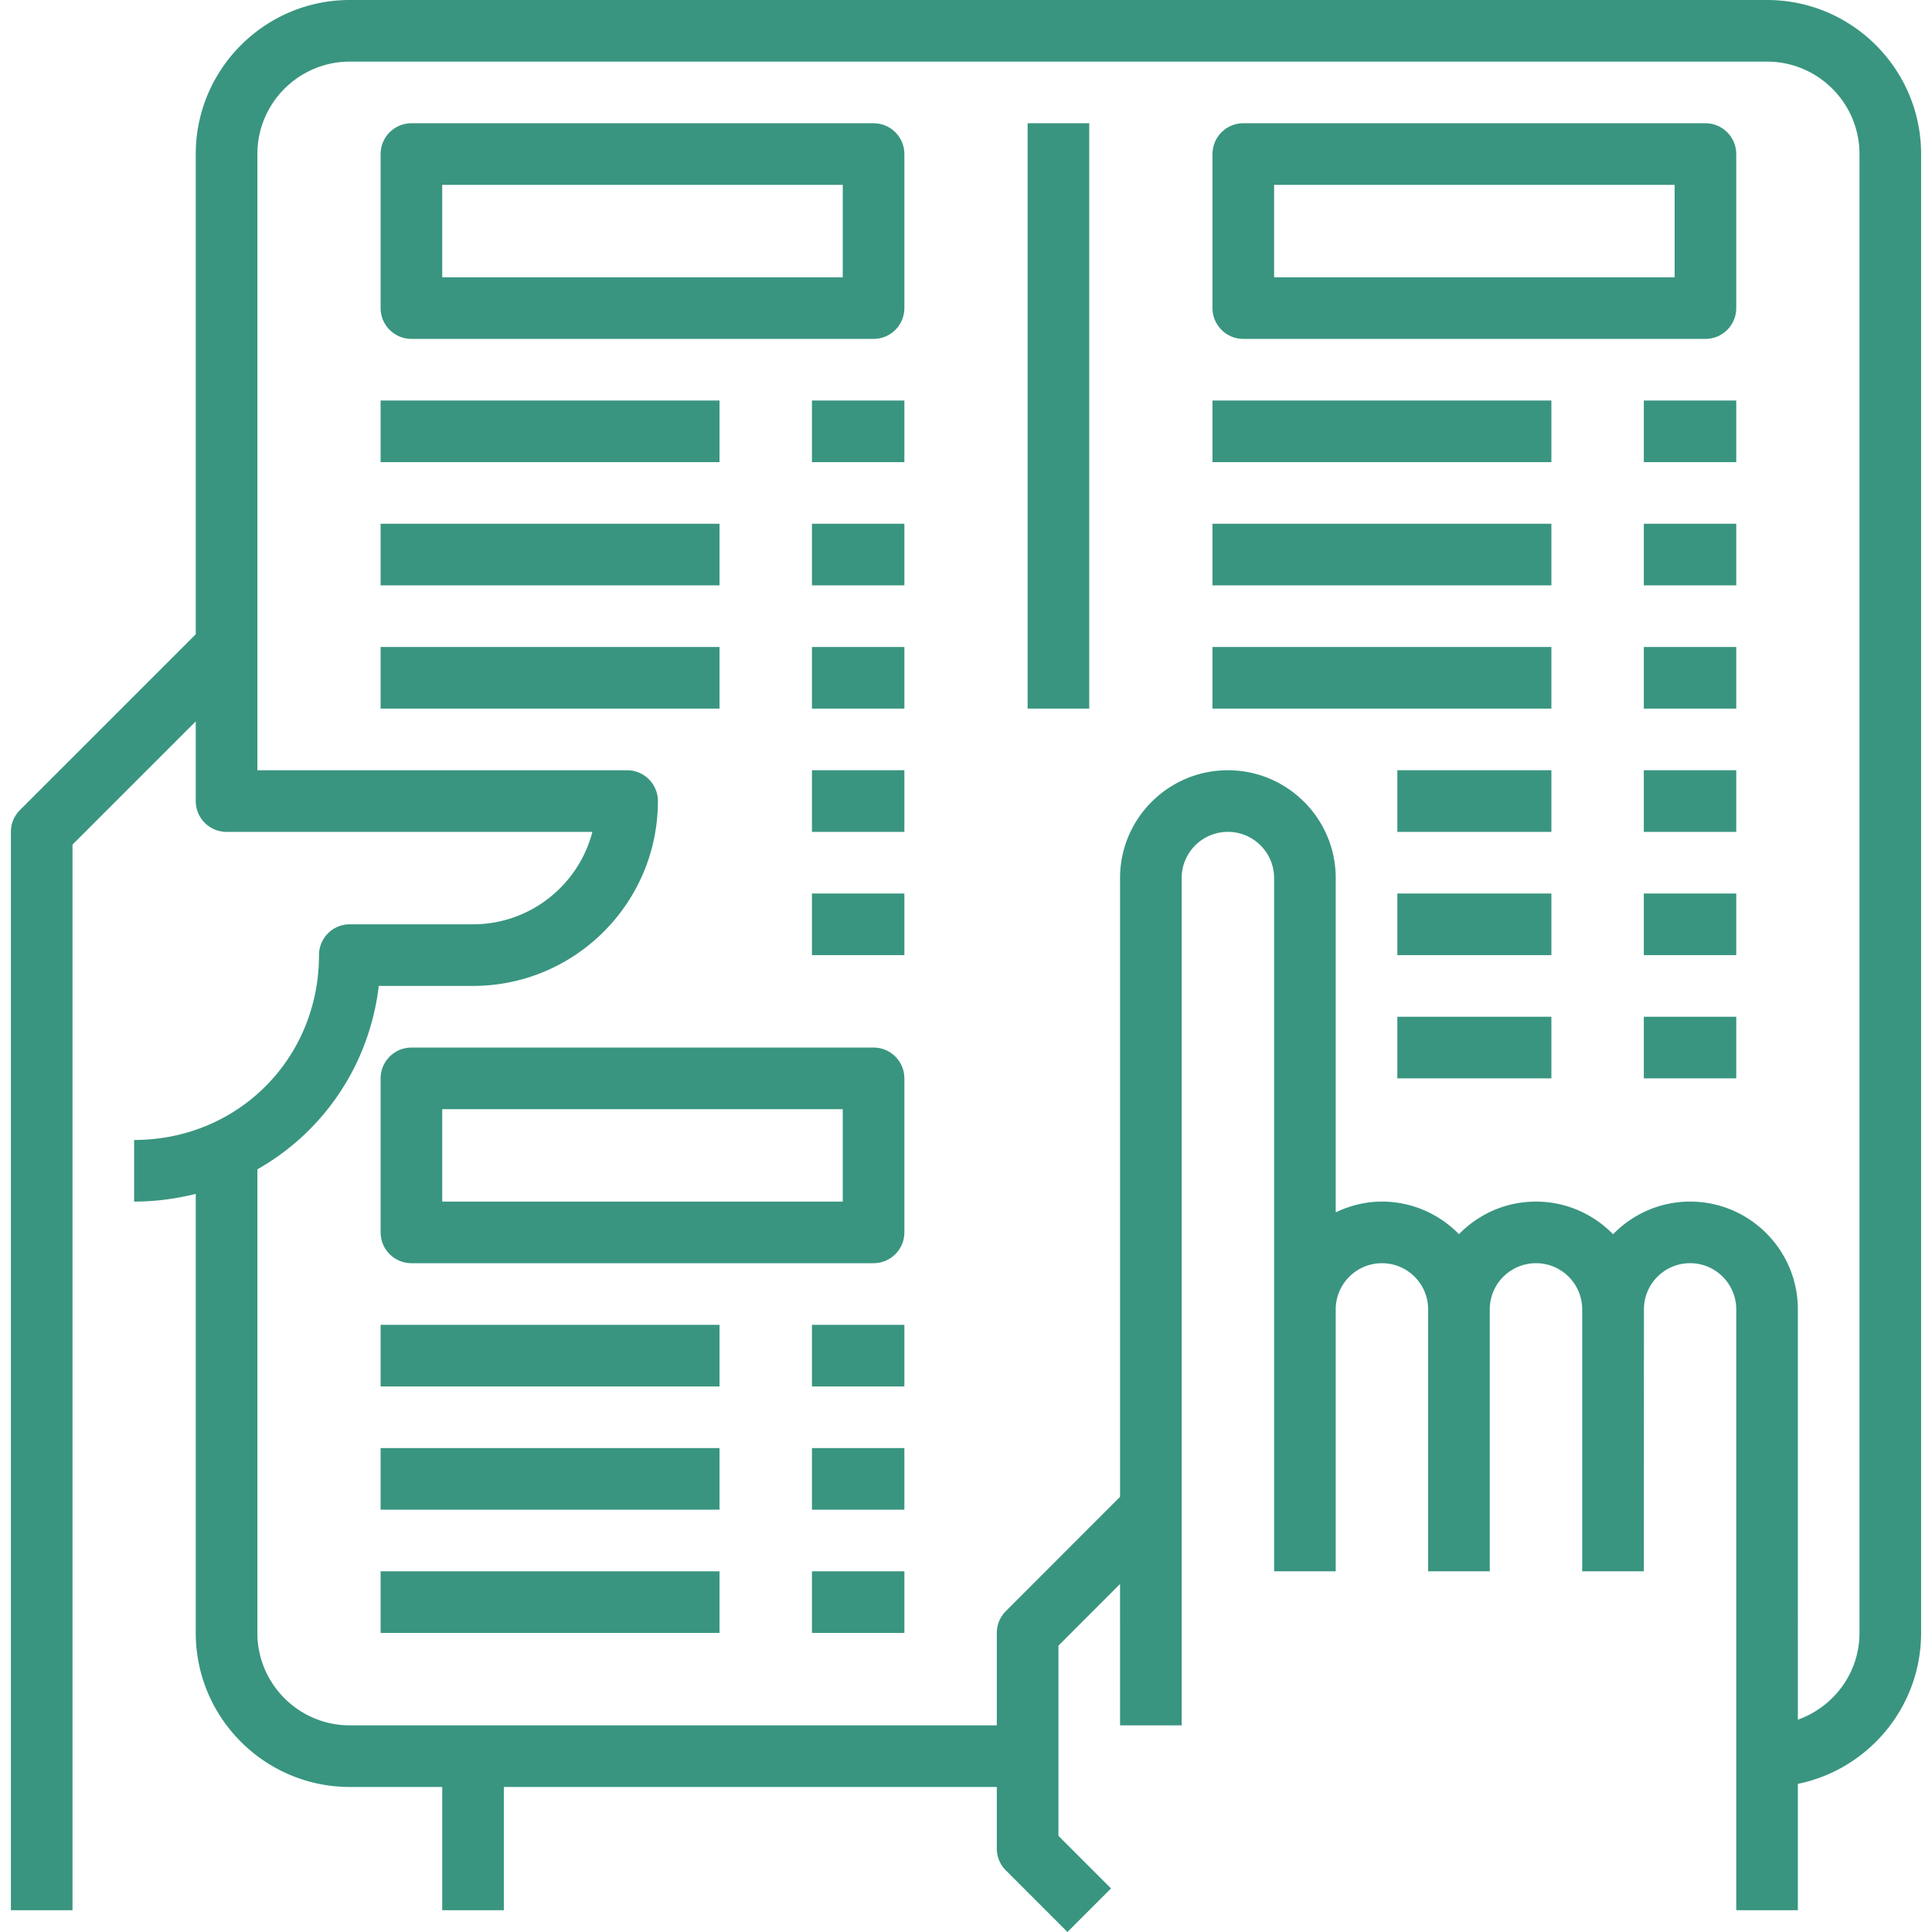
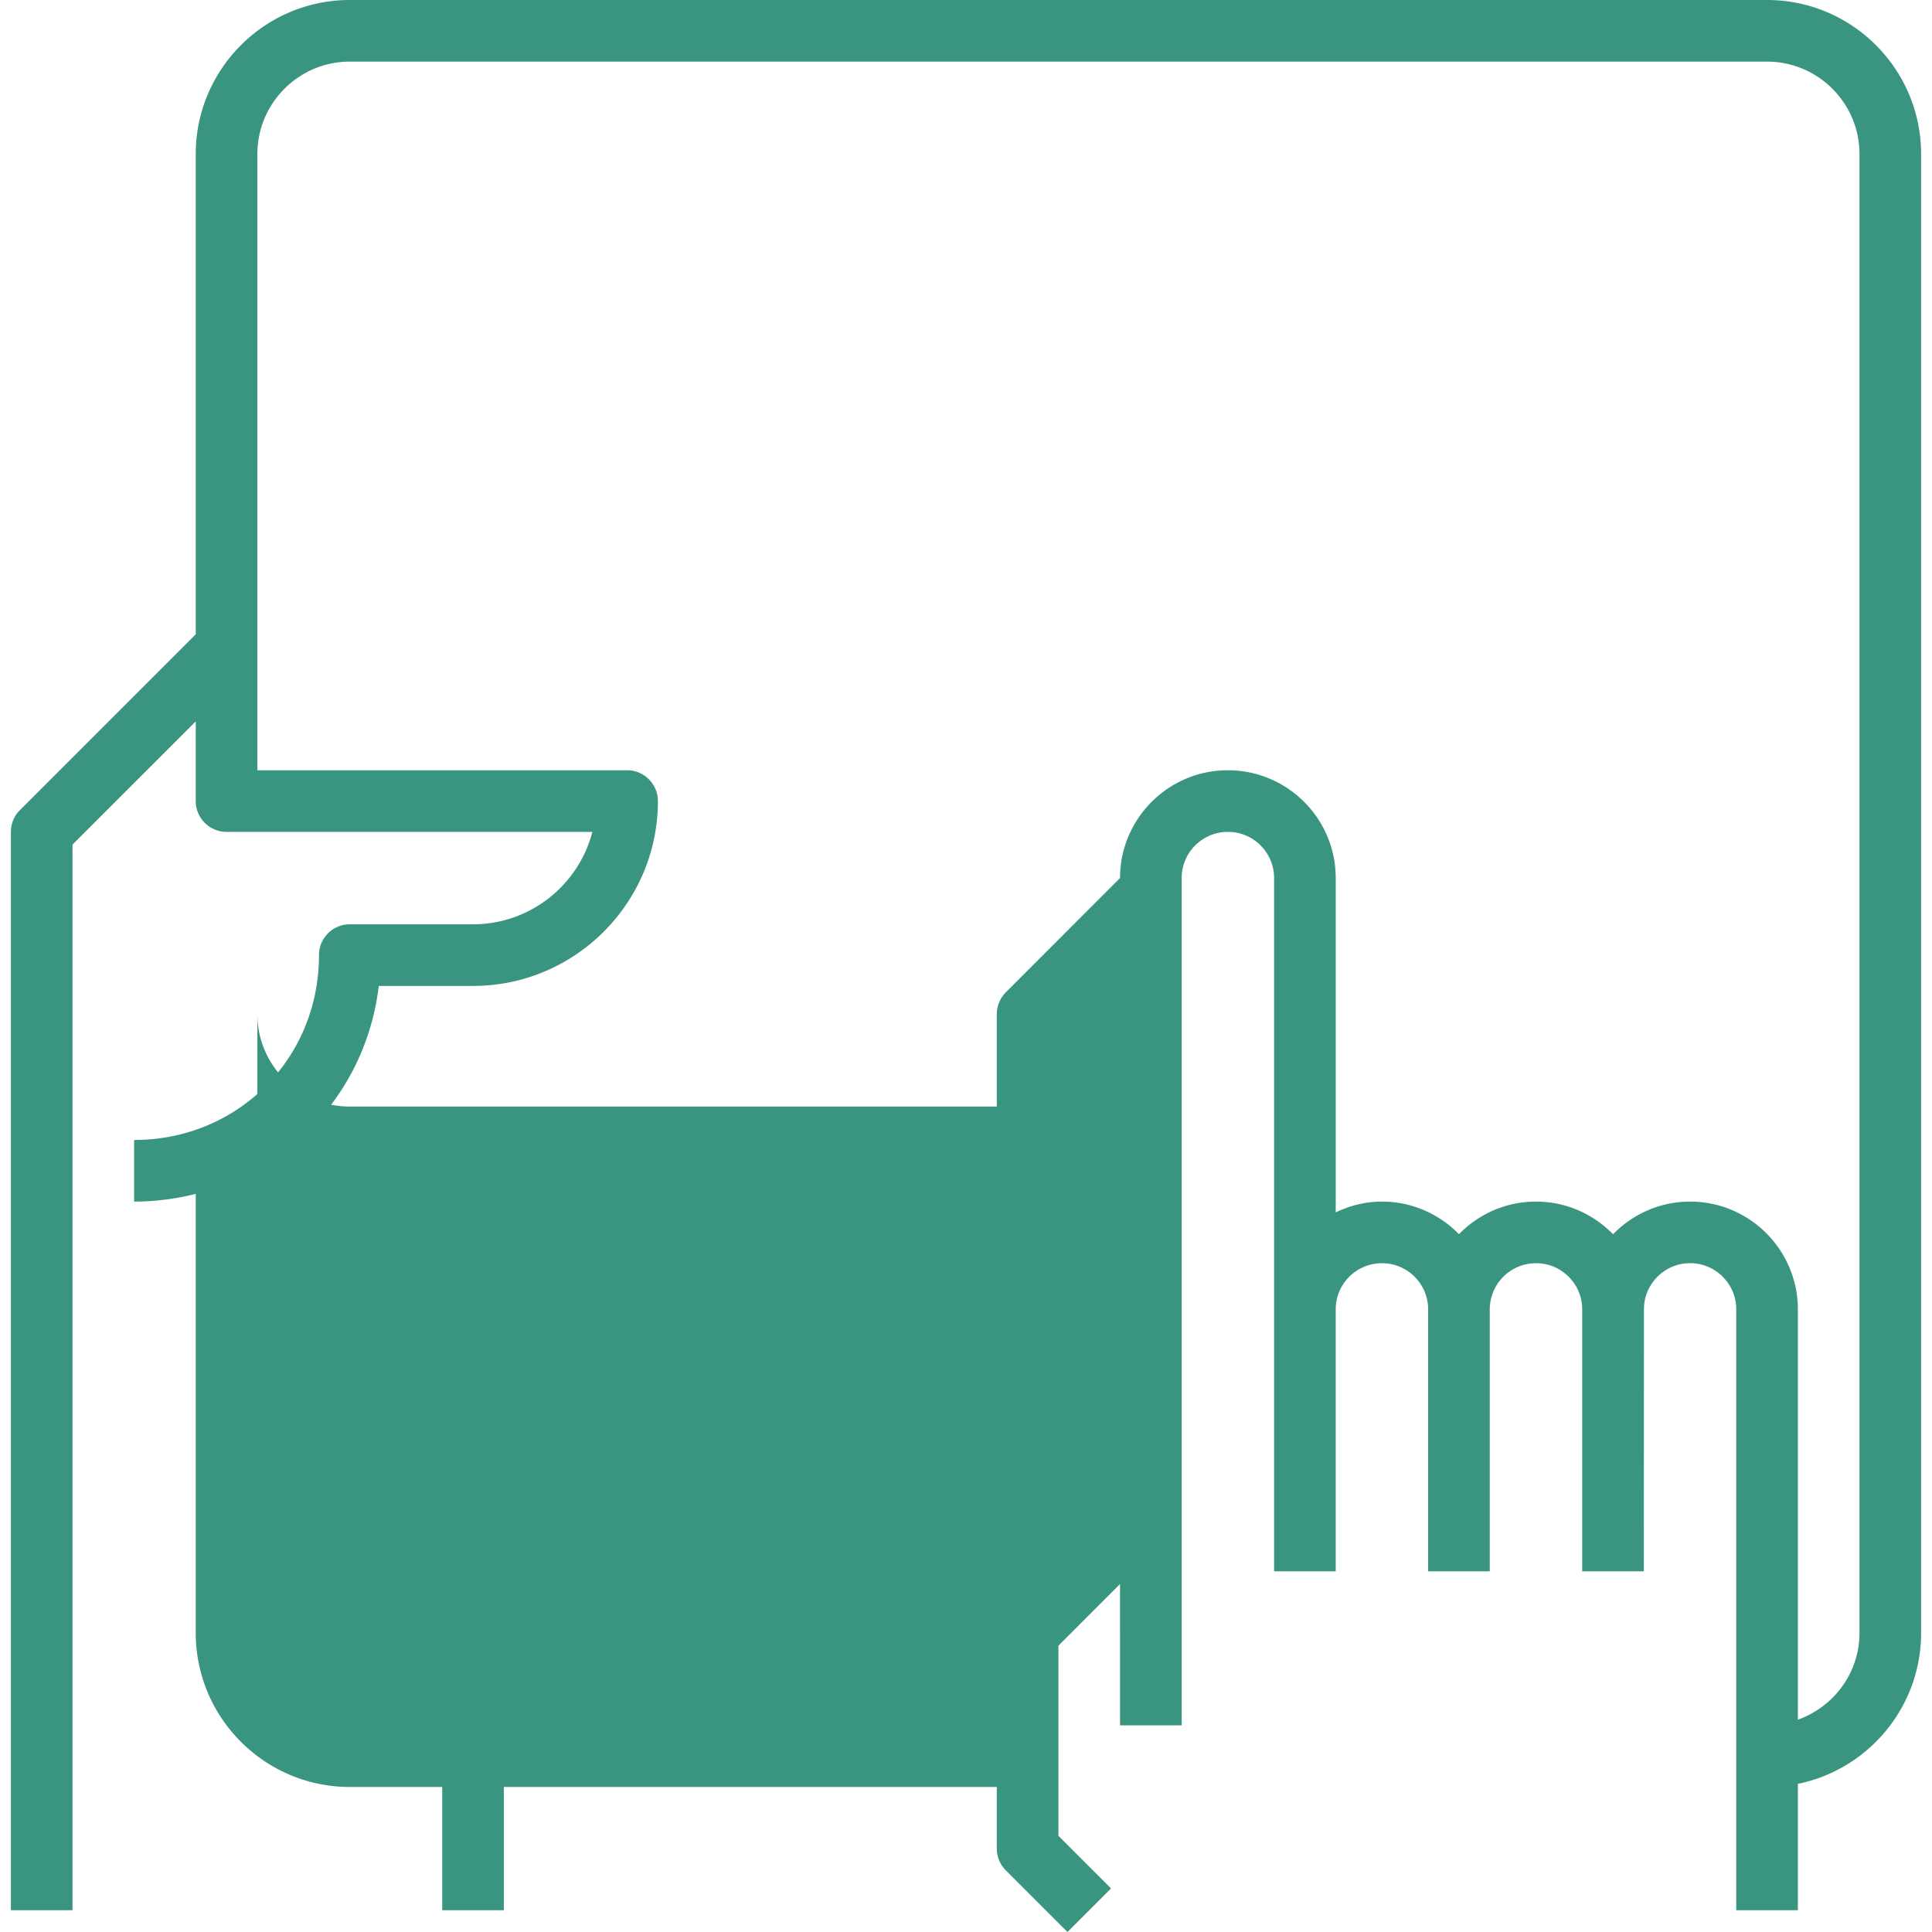
<svg xmlns="http://www.w3.org/2000/svg" version="1.1" width="512" height="512" x="0" y="0" viewBox="0 0 501.656 501.656" style="enable-background:new 0 0 512 512" xml:space="preserve">
  <g>
-     <path d="M458.828 0h-368c-22.056 0-40 17.944-40 40v124.688L5.172 210.344A8.012 8.012 0 0 0 2.828 216v280h16V219.312l32-32V208c0 4.416 3.584 8 8 8h94.984c-3.56 13.784-16.104 24-30.984 24h-32c-4.416 0-8 3.584-8 8 0 26.912-21.088 48-48 48v16c5.552 0 10.896-.728 16-2v114c0 22.056 17.944 40 40 40h24v32h16v-32h128v16c0 2.12.84 4.16 2.344 5.656l16 16 11.312-11.312-13.656-13.656v-49.376l16-16.016V448h16V227.984c0-6.608 5.376-11.984 12.016-11.984 6.608 0 11.984 5.376 11.984 11.984V408h16v-68.016c0-6.608 5.376-11.984 12.016-11.984 6.608 0 11.984 5.376 11.984 11.984V408h16v-68.016c0-6.608 5.376-11.984 12.016-11.984 6.608 0 11.984 5.376 11.984 11.984V408h16l.032-68.032c0-6.6 5.376-11.976 11.984-11.976s11.984 5.376 11.984 11.984V496h16v-32.808c18.232-3.72 32-19.88 32-39.192V40c0-22.056-17.944-40-40-40zm24 424c0 10.416-6.712 19.216-16 22.528V339.984c0-15.432-12.552-27.984-27.984-27.984-7.84 0-14.92 3.264-20 8.48-5.088-5.216-12.176-8.48-20.032-8.48-7.832 0-14.904 3.256-19.984 8.456-5.088-5.2-12.168-8.456-20.016-8.456-4.304 0-8.336 1.056-11.984 2.8v-86.816c0-15.432-12.552-27.984-28.016-27.984-15.432 0-27.984 12.552-27.984 27.984v160.672l-29.664 29.688a8.019 8.019 0 0 0-2.336 5.656v24h-168c-13.232 0-24-10.768-24-24V303.624c17.088-9.688 29.056-26.976 31.528-47.624h24.472c26.472 0 48-21.528 48-48 0-4.416-3.584-8-8-8h-96V40c0-13.232 10.768-24 24-24h368c13.232 0 24 10.768 24 24v384z" fill="#399580" opacity="1" data-original="#000000" />
-     <path d="M226.828 32h-120c-4.416 0-8 3.584-8 8v40c0 4.416 3.584 8 8 8h120c4.416 0 8-3.584 8-8V40c0-4.416-3.584-8-8-8zm-8 40h-104V48h104v24zM442.828 32h-120c-4.416 0-8 3.584-8 8v40c0 4.416 3.584 8 8 8h120c4.416 0 8-3.584 8-8V40c0-4.416-3.584-8-8-8zm-8 40h-104V48h104v24zM226.828 272h-120c-4.416 0-8 3.584-8 8v40c0 4.416 3.584 8 8 8h120c4.416 0 8-3.584 8-8v-40c0-4.416-3.584-8-8-8zm-8 40h-104v-24h104v24zM266.828 32h16v152h-16zM98.828 104h88v16h-88zM210.828 104h24v16h-24zM98.828 136h88v16h-88zM210.828 136h24v16h-24zM98.828 168h88v16h-88zM210.828 168h24v16h-24zM210.828 200h24v16h-24zM210.828 232h24v16h-24zM98.828 344h88v16h-88zM210.828 344h24v16h-24zM98.828 376h88v16h-88zM210.828 376h24v16h-24zM98.828 408h88v16h-88zM210.828 408h24v16h-24zM314.828 104h88v16h-88zM426.828 104h24v16h-24zM314.828 136h88v16h-88zM426.828 136h24v16h-24zM314.828 168h88v16h-88zM426.828 168h24v16h-24zM362.828 200h40v16h-40zM426.828 200h24v16h-24zM362.828 232h40v16h-40zM426.828 232h24v16h-24zM362.828 264h40v16h-40zM426.828 264h24v16h-24z" fill="#399580" opacity="1" data-original="#000000" />
+     <path d="M458.828 0h-368c-22.056 0-40 17.944-40 40v124.688L5.172 210.344A8.012 8.012 0 0 0 2.828 216v280h16V219.312l32-32V208c0 4.416 3.584 8 8 8h94.984c-3.56 13.784-16.104 24-30.984 24h-32c-4.416 0-8 3.584-8 8 0 26.912-21.088 48-48 48v16c5.552 0 10.896-.728 16-2v114c0 22.056 17.944 40 40 40h24v32h16v-32h128v16c0 2.12.84 4.16 2.344 5.656l16 16 11.312-11.312-13.656-13.656v-49.376l16-16.016V448h16V227.984c0-6.608 5.376-11.984 12.016-11.984 6.608 0 11.984 5.376 11.984 11.984V408h16v-68.016c0-6.608 5.376-11.984 12.016-11.984 6.608 0 11.984 5.376 11.984 11.984V408h16v-68.016c0-6.608 5.376-11.984 12.016-11.984 6.608 0 11.984 5.376 11.984 11.984V408h16l.032-68.032c0-6.6 5.376-11.976 11.984-11.976s11.984 5.376 11.984 11.984V496h16v-32.808c18.232-3.72 32-19.88 32-39.192V40c0-22.056-17.944-40-40-40zm24 424c0 10.416-6.712 19.216-16 22.528V339.984c0-15.432-12.552-27.984-27.984-27.984-7.84 0-14.92 3.264-20 8.48-5.088-5.216-12.176-8.48-20.032-8.48-7.832 0-14.904 3.256-19.984 8.456-5.088-5.2-12.168-8.456-20.016-8.456-4.304 0-8.336 1.056-11.984 2.8v-86.816c0-15.432-12.552-27.984-28.016-27.984-15.432 0-27.984 12.552-27.984 27.984l-29.664 29.688a8.019 8.019 0 0 0-2.336 5.656v24h-168c-13.232 0-24-10.768-24-24V303.624c17.088-9.688 29.056-26.976 31.528-47.624h24.472c26.472 0 48-21.528 48-48 0-4.416-3.584-8-8-8h-96V40c0-13.232 10.768-24 24-24h368c13.232 0 24 10.768 24 24v384z" fill="#399580" opacity="1" data-original="#000000" />
  </g>
</svg>